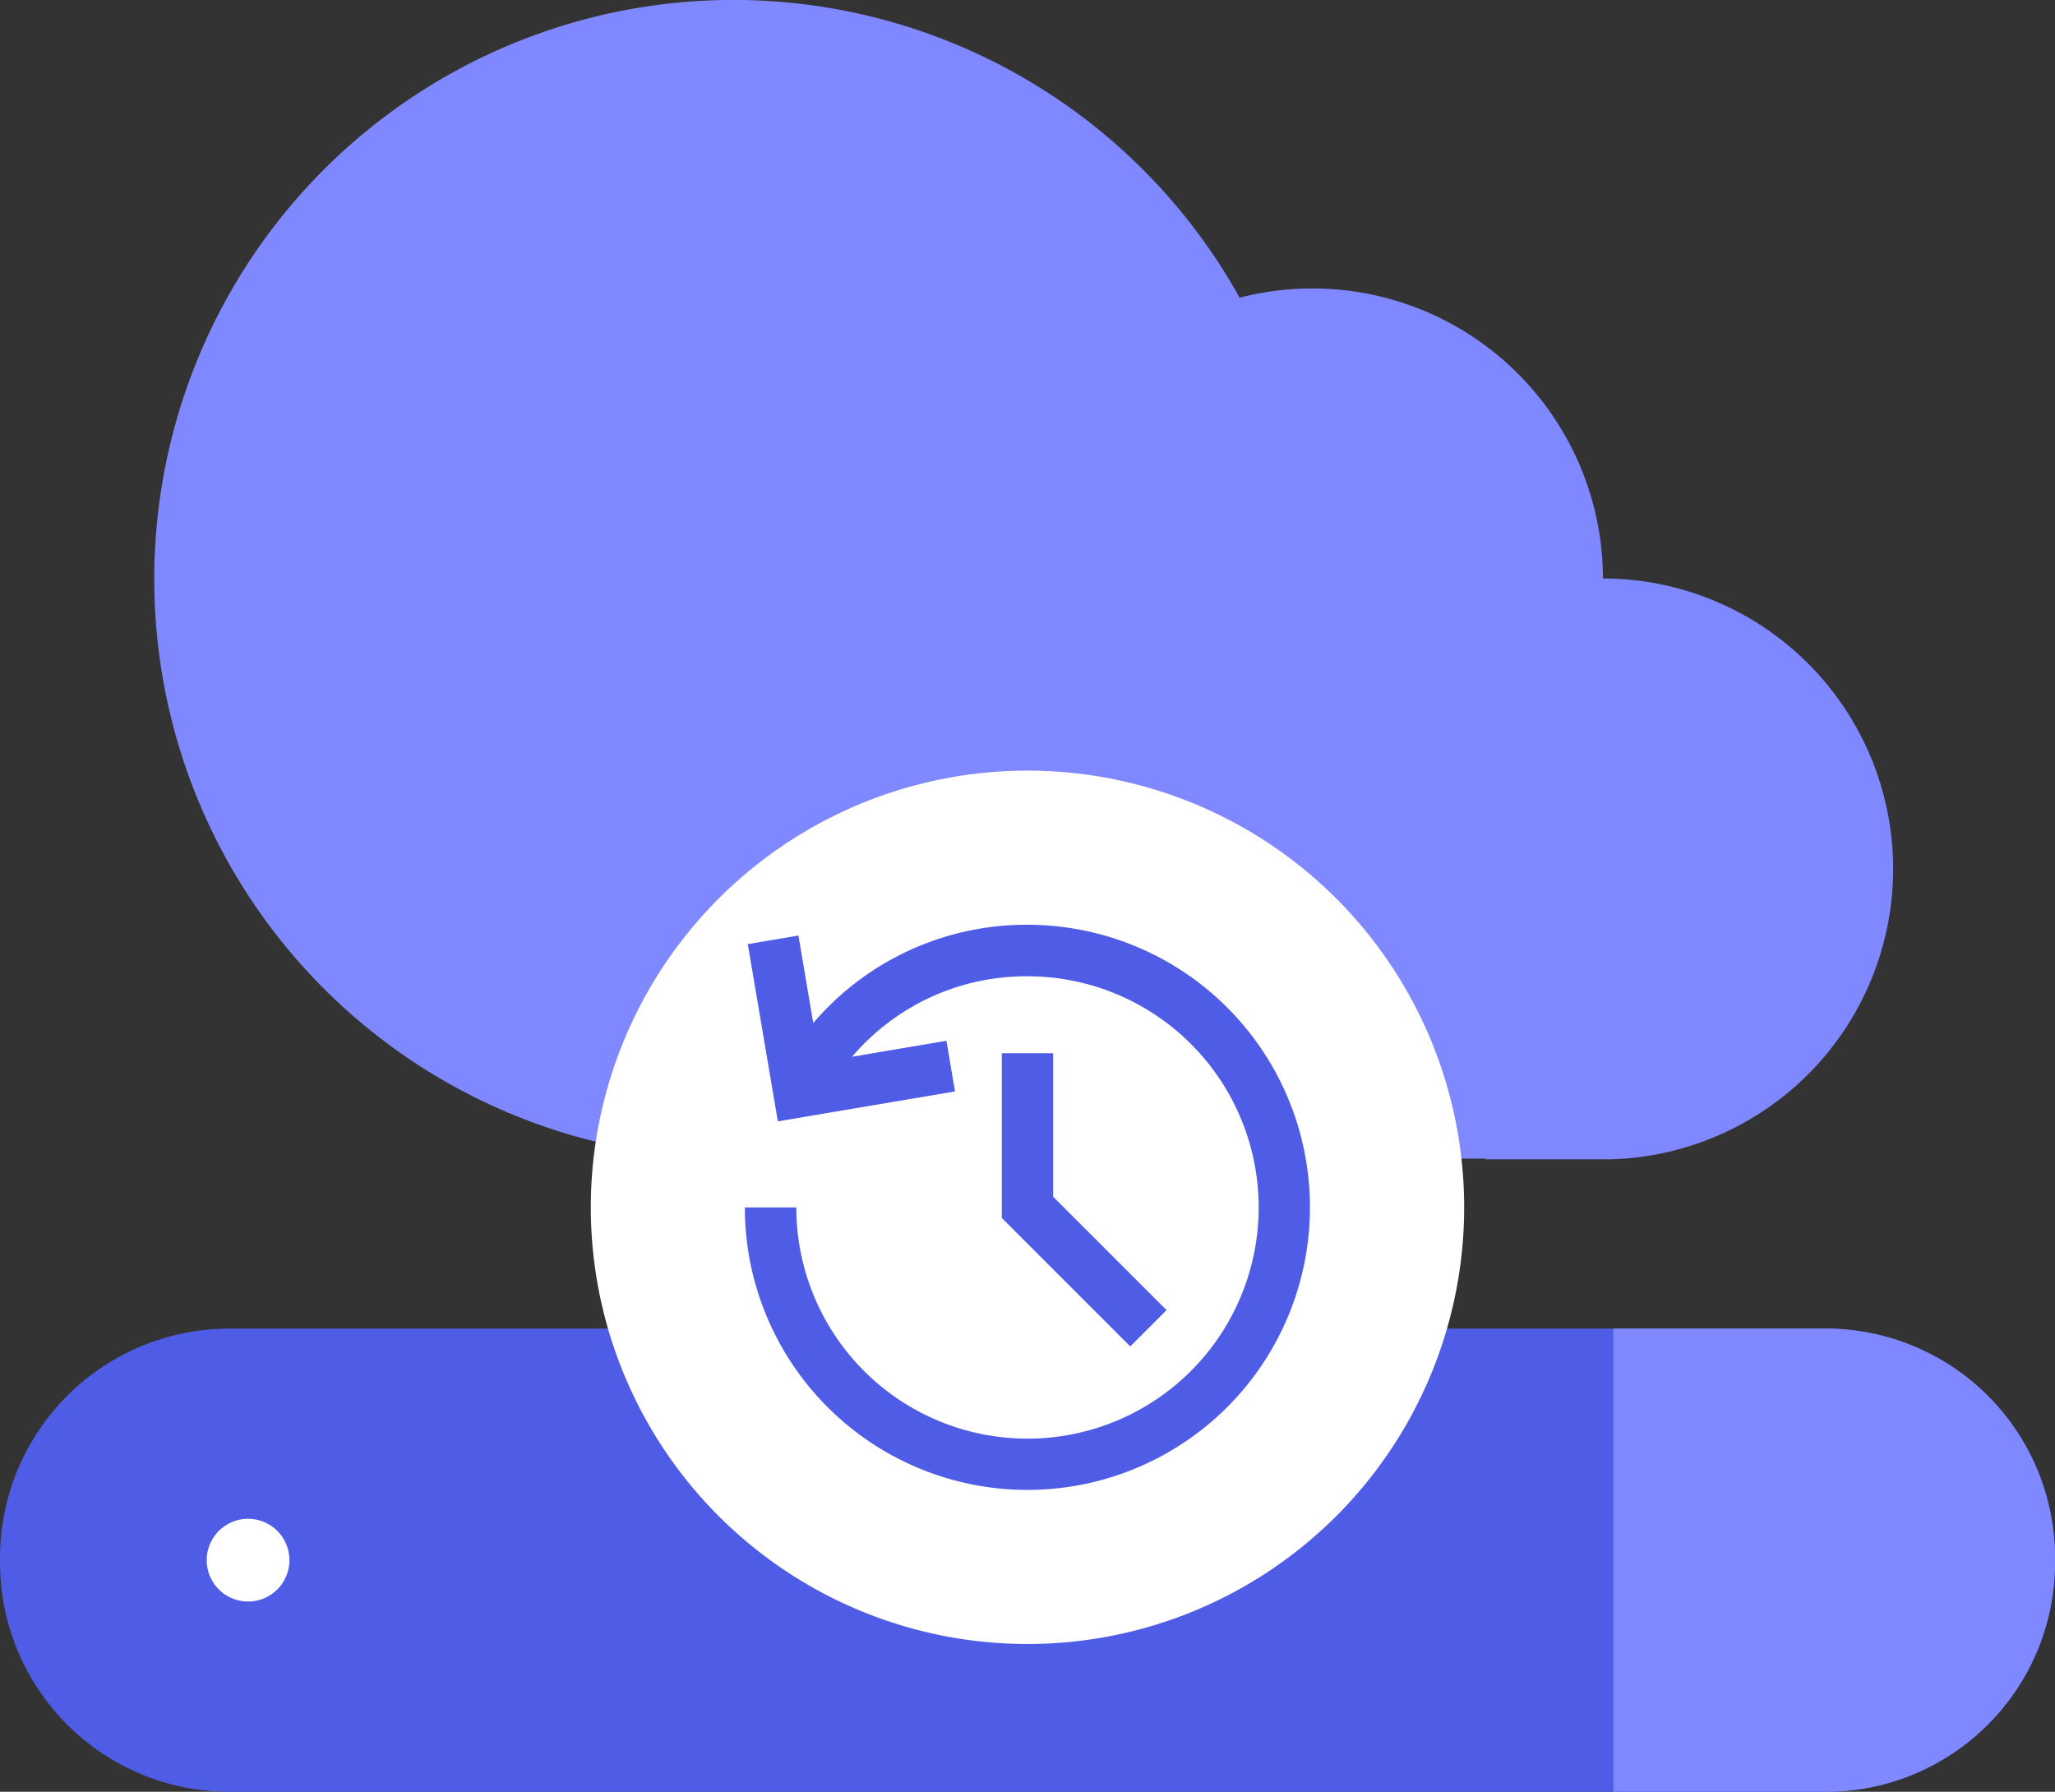
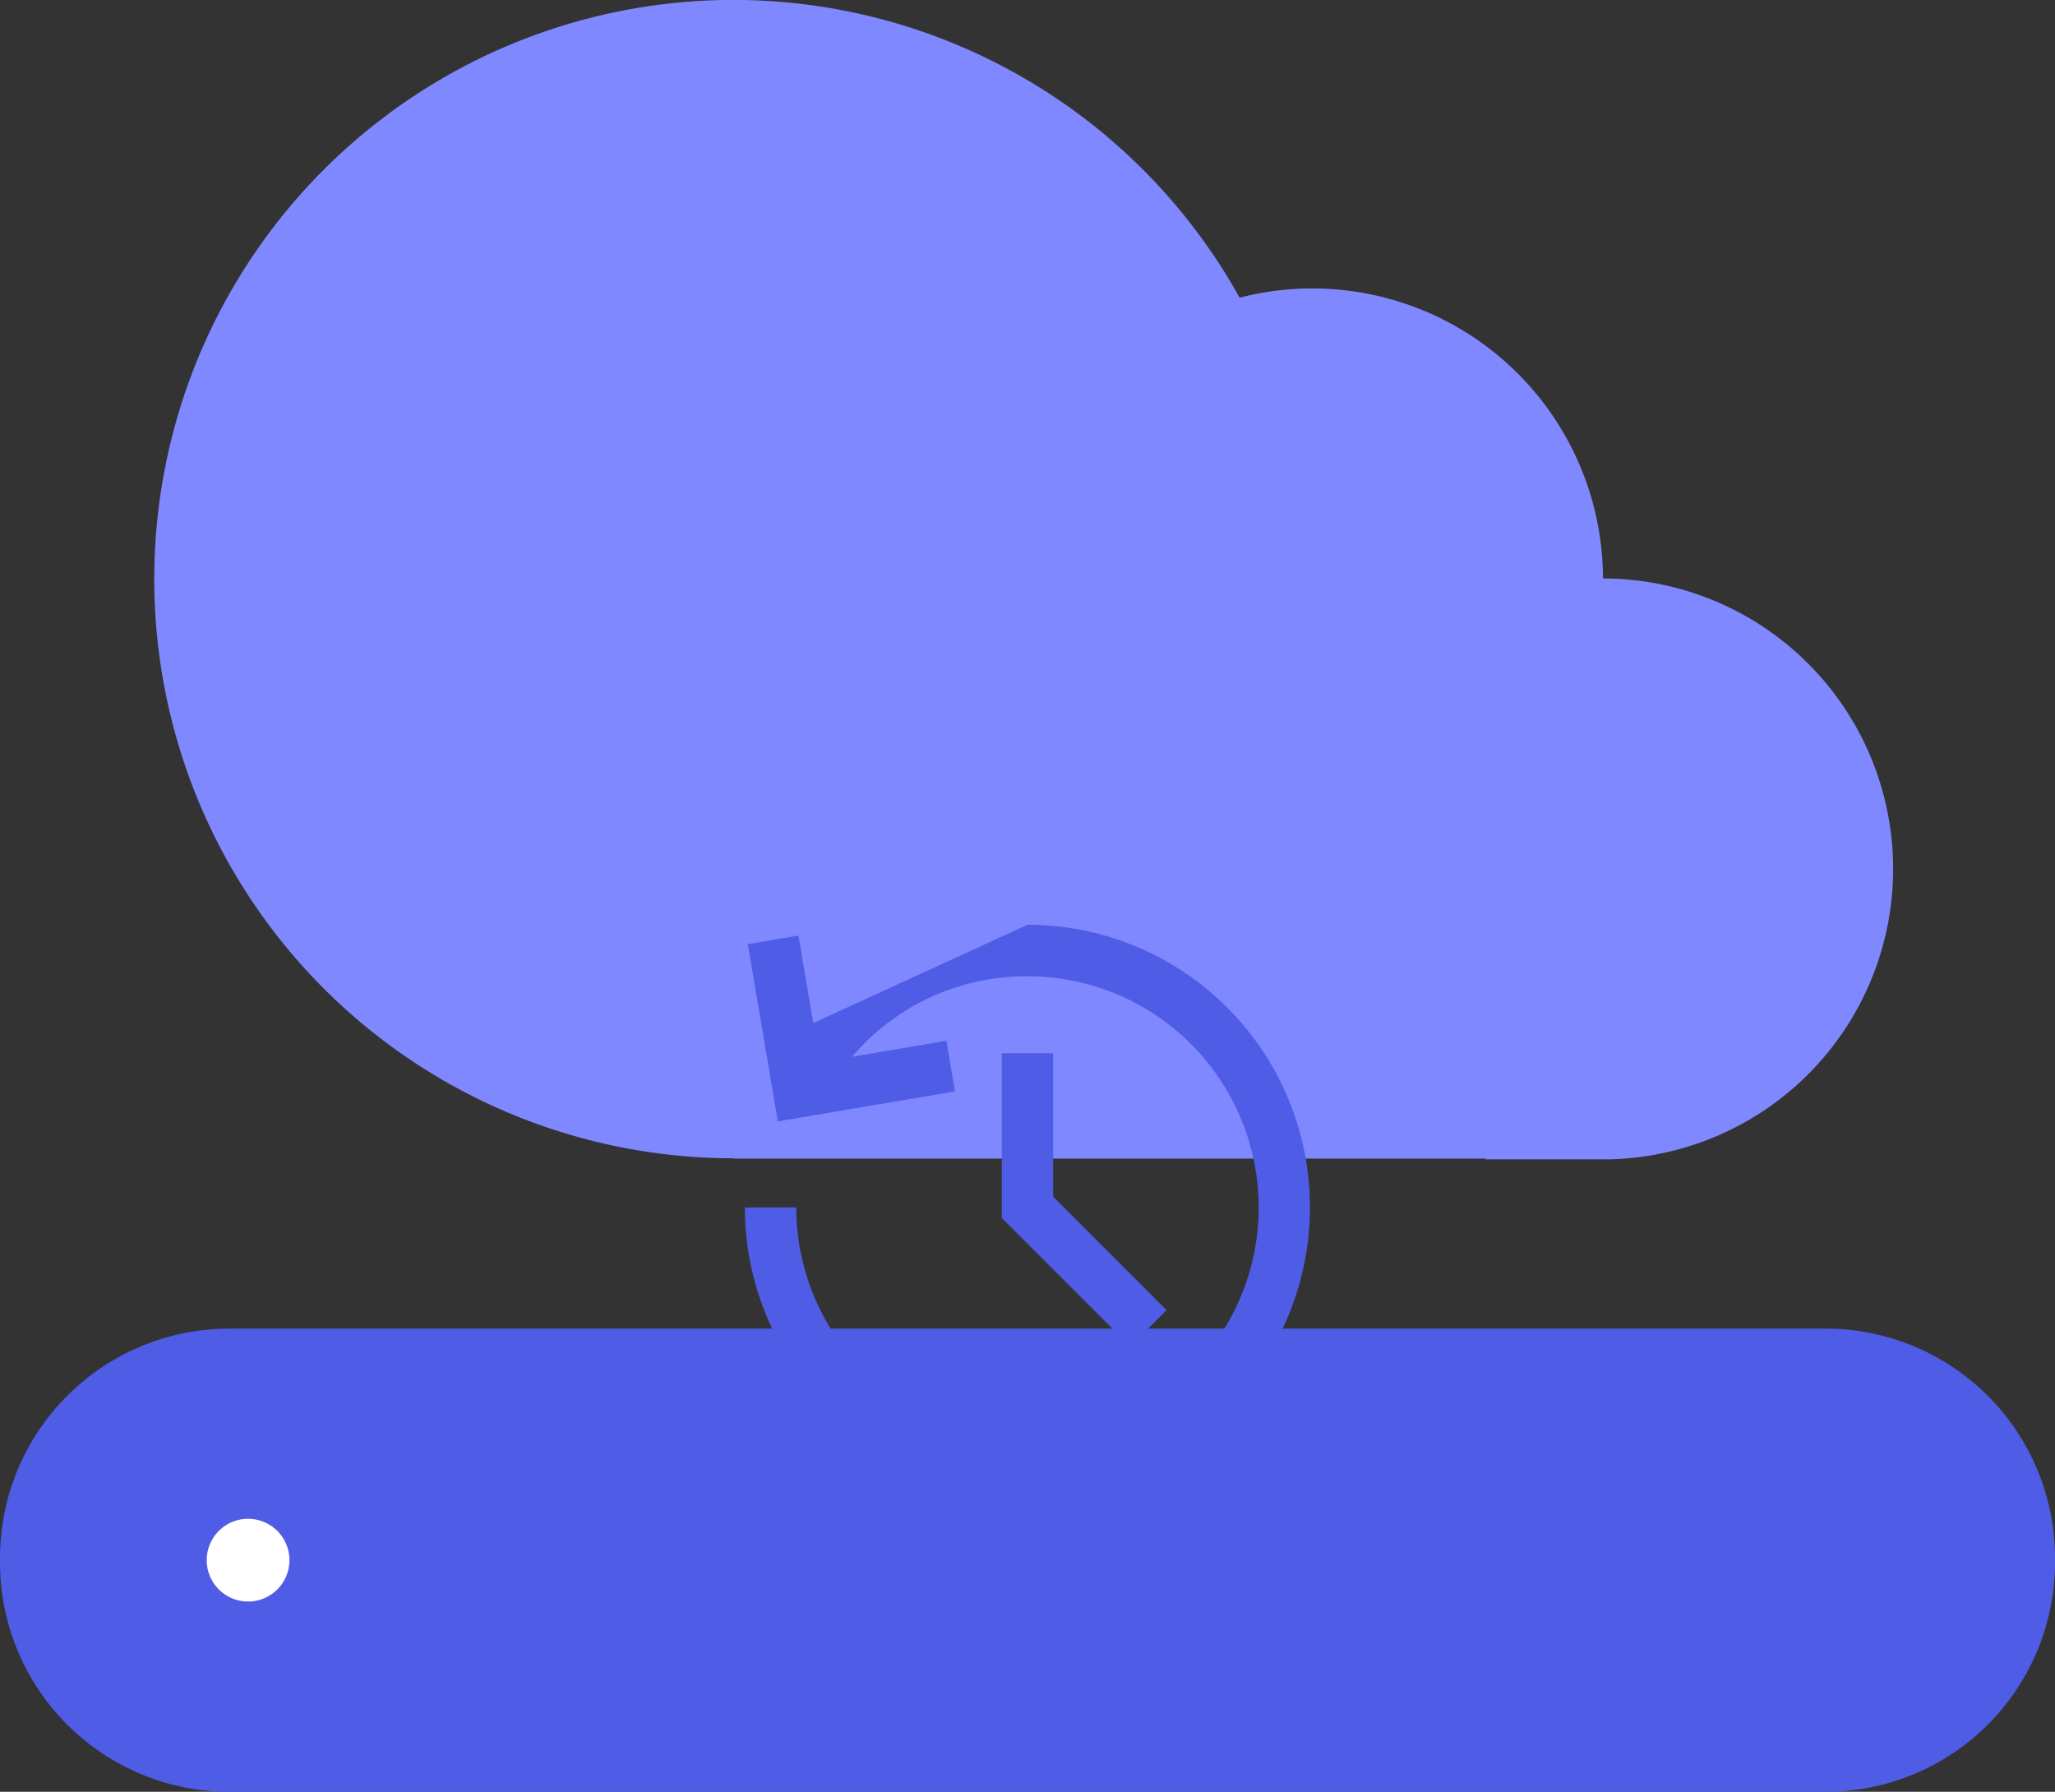
<svg xmlns="http://www.w3.org/2000/svg" width="84.909" height="74.031" viewBox="0 0 84.909 74.031">
  <rect x="0" y="0" width="84.909" height="74.031" fill="#333333" stroke="none" />
  <g id="Group_883" data-name="Group 883" transform="translate(-1257.545 -757)">
    <g id="ctr-cloud-hybrid-backup-2" transform="translate(1249.545 745)">
      <path id="Path_1503" data-name="Path 1503" d="M85.853,47.9a12,12,0,0,0-11.989-12,12.008,12.008,0,0,0-15.013-11.6A23.93,23.93,0,1,0,37.928,59.857v.013H69.017V59.9h4.836v0q.154,0,.306,0h0a12,12,0,0,0,11.694-12" transform="translate(0.368 0)" fill="#8088ff" />
      <path id="Path_1504" data-name="Path 1504" d="M8,73.378V73.2a9.478,9.478,0,0,1,9.479-9.478H83.43A9.478,9.478,0,0,1,92.909,73.2v.181a9.478,9.478,0,0,1-9.48,9.479H17.479A9.478,9.478,0,0,1,8,73.378" transform="translate(0 3.173)" fill="#4f5ce5" />
      <path id="Path_1505" data-name="Path 1505" d="M19.465,72.833a1.709,1.709,0,1,0-1.709,1.71,1.709,1.709,0,0,0,1.709-1.71" transform="translate(0.494 3.628)" fill="#fff" fill-rule="evenodd" />
-       <path id="Path_1506" data-name="Path 1506" d="M79.577,82.856H70.81V63.719h8.767A9.478,9.478,0,0,1,89.055,73.2v.183a9.478,9.478,0,0,1-9.478,9.478" transform="translate(3.854 3.173)" fill="#8088ff" />
      <g id="Group_879" data-name="Group 879" transform="translate(32.411 43.841)">
-         <path id="Path_1507" data-name="Path 1507" d="M67.086,60.043A18.043,18.043,0,1,0,49.043,78.085,18.043,18.043,0,0,0,67.086,60.043" transform="translate(-31 -42)" fill="#fff" />
-         <path id="Path_1508" data-name="Path 1508" d="M48.675,48A11.675,11.675,0,1,1,37,59.98l0-.3h2.123a9.552,9.552,0,1,0,9.552-9.552,9.45,9.45,0,0,0-7.249,3.326l3.9-.661.354,2.093L38.36,56.123,37.118,48.8l2.093-.354.612,3.615A11.572,11.572,0,0,1,48.675,48Zm1.061,5.307v5.929l4.685,4.685-1.5,1.5-5.307-5.307V53.307Z" transform="translate(-30.632 -41.632)" fill="#4f5ce5" />
+         <path id="Path_1508" data-name="Path 1508" d="M48.675,48A11.675,11.675,0,1,1,37,59.98l0-.3h2.123a9.552,9.552,0,1,0,9.552-9.552,9.45,9.45,0,0,0-7.249,3.326l3.9-.661.354,2.093L38.36,56.123,37.118,48.8l2.093-.354.612,3.615Zm1.061,5.307v5.929l4.685,4.685-1.5,1.5-5.307-5.307V53.307Z" transform="translate(-30.632 -41.632)" fill="#4f5ce5" />
      </g>
    </g>
  </g>
</svg>